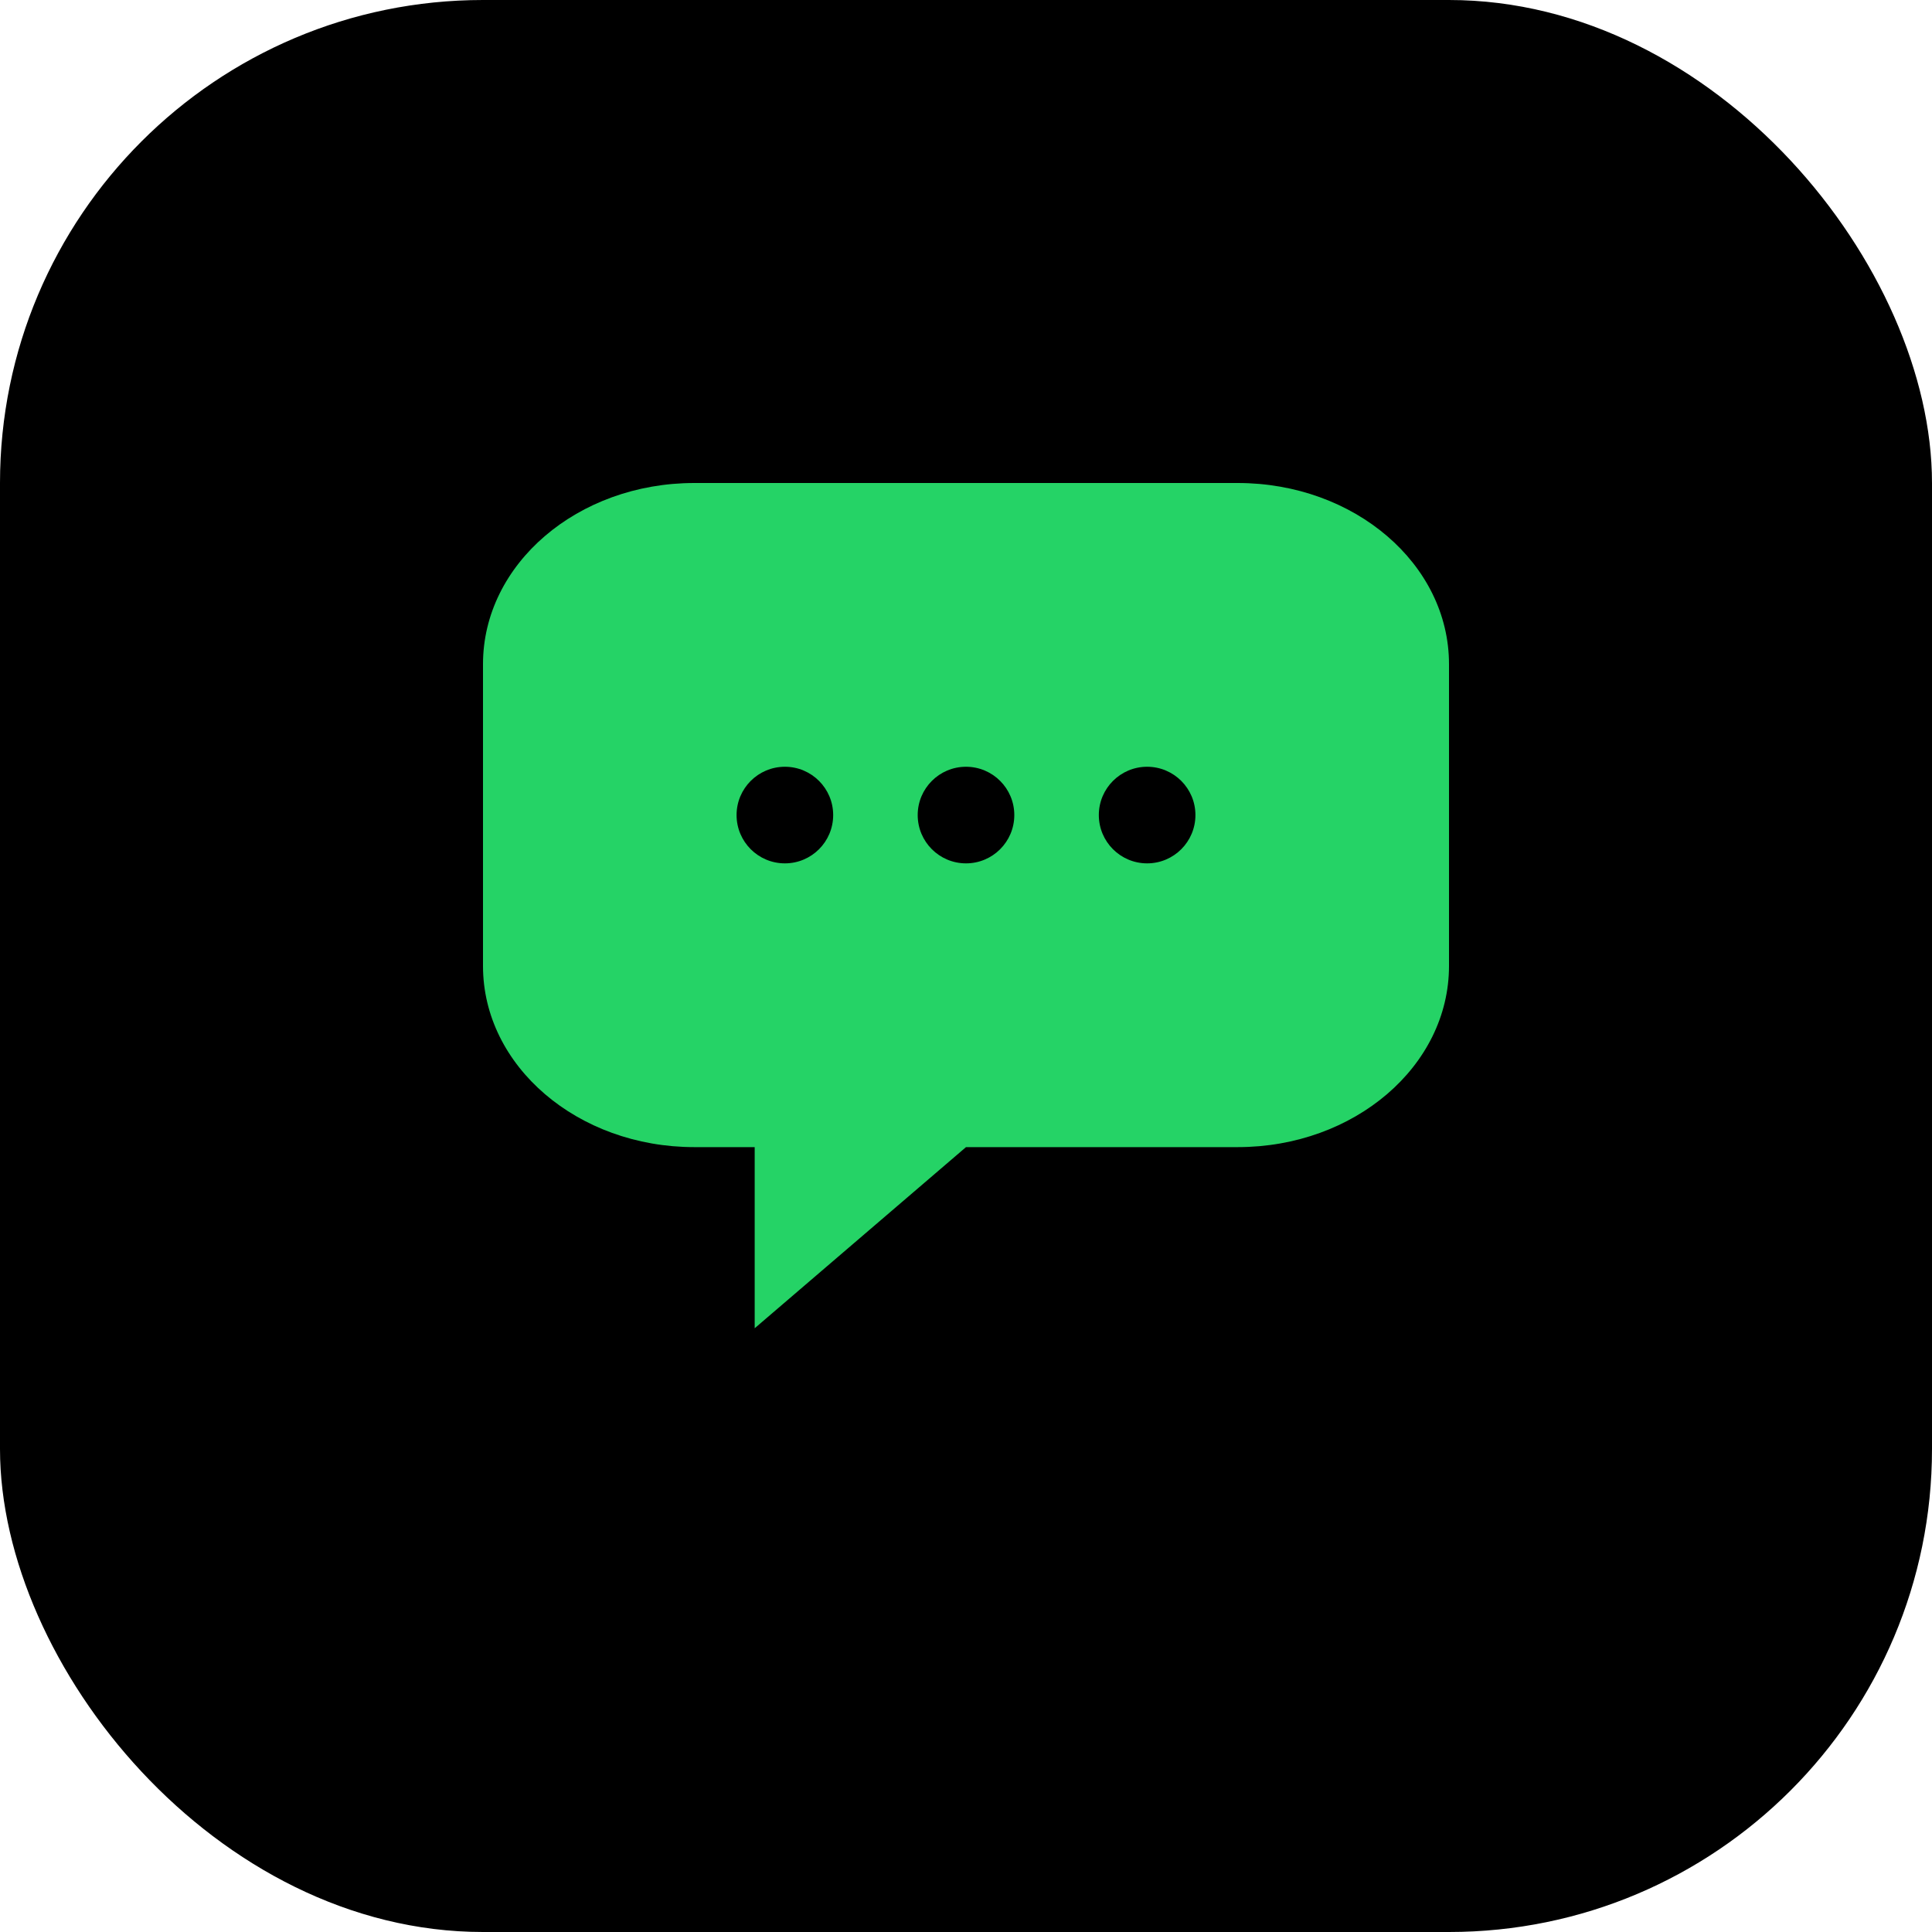
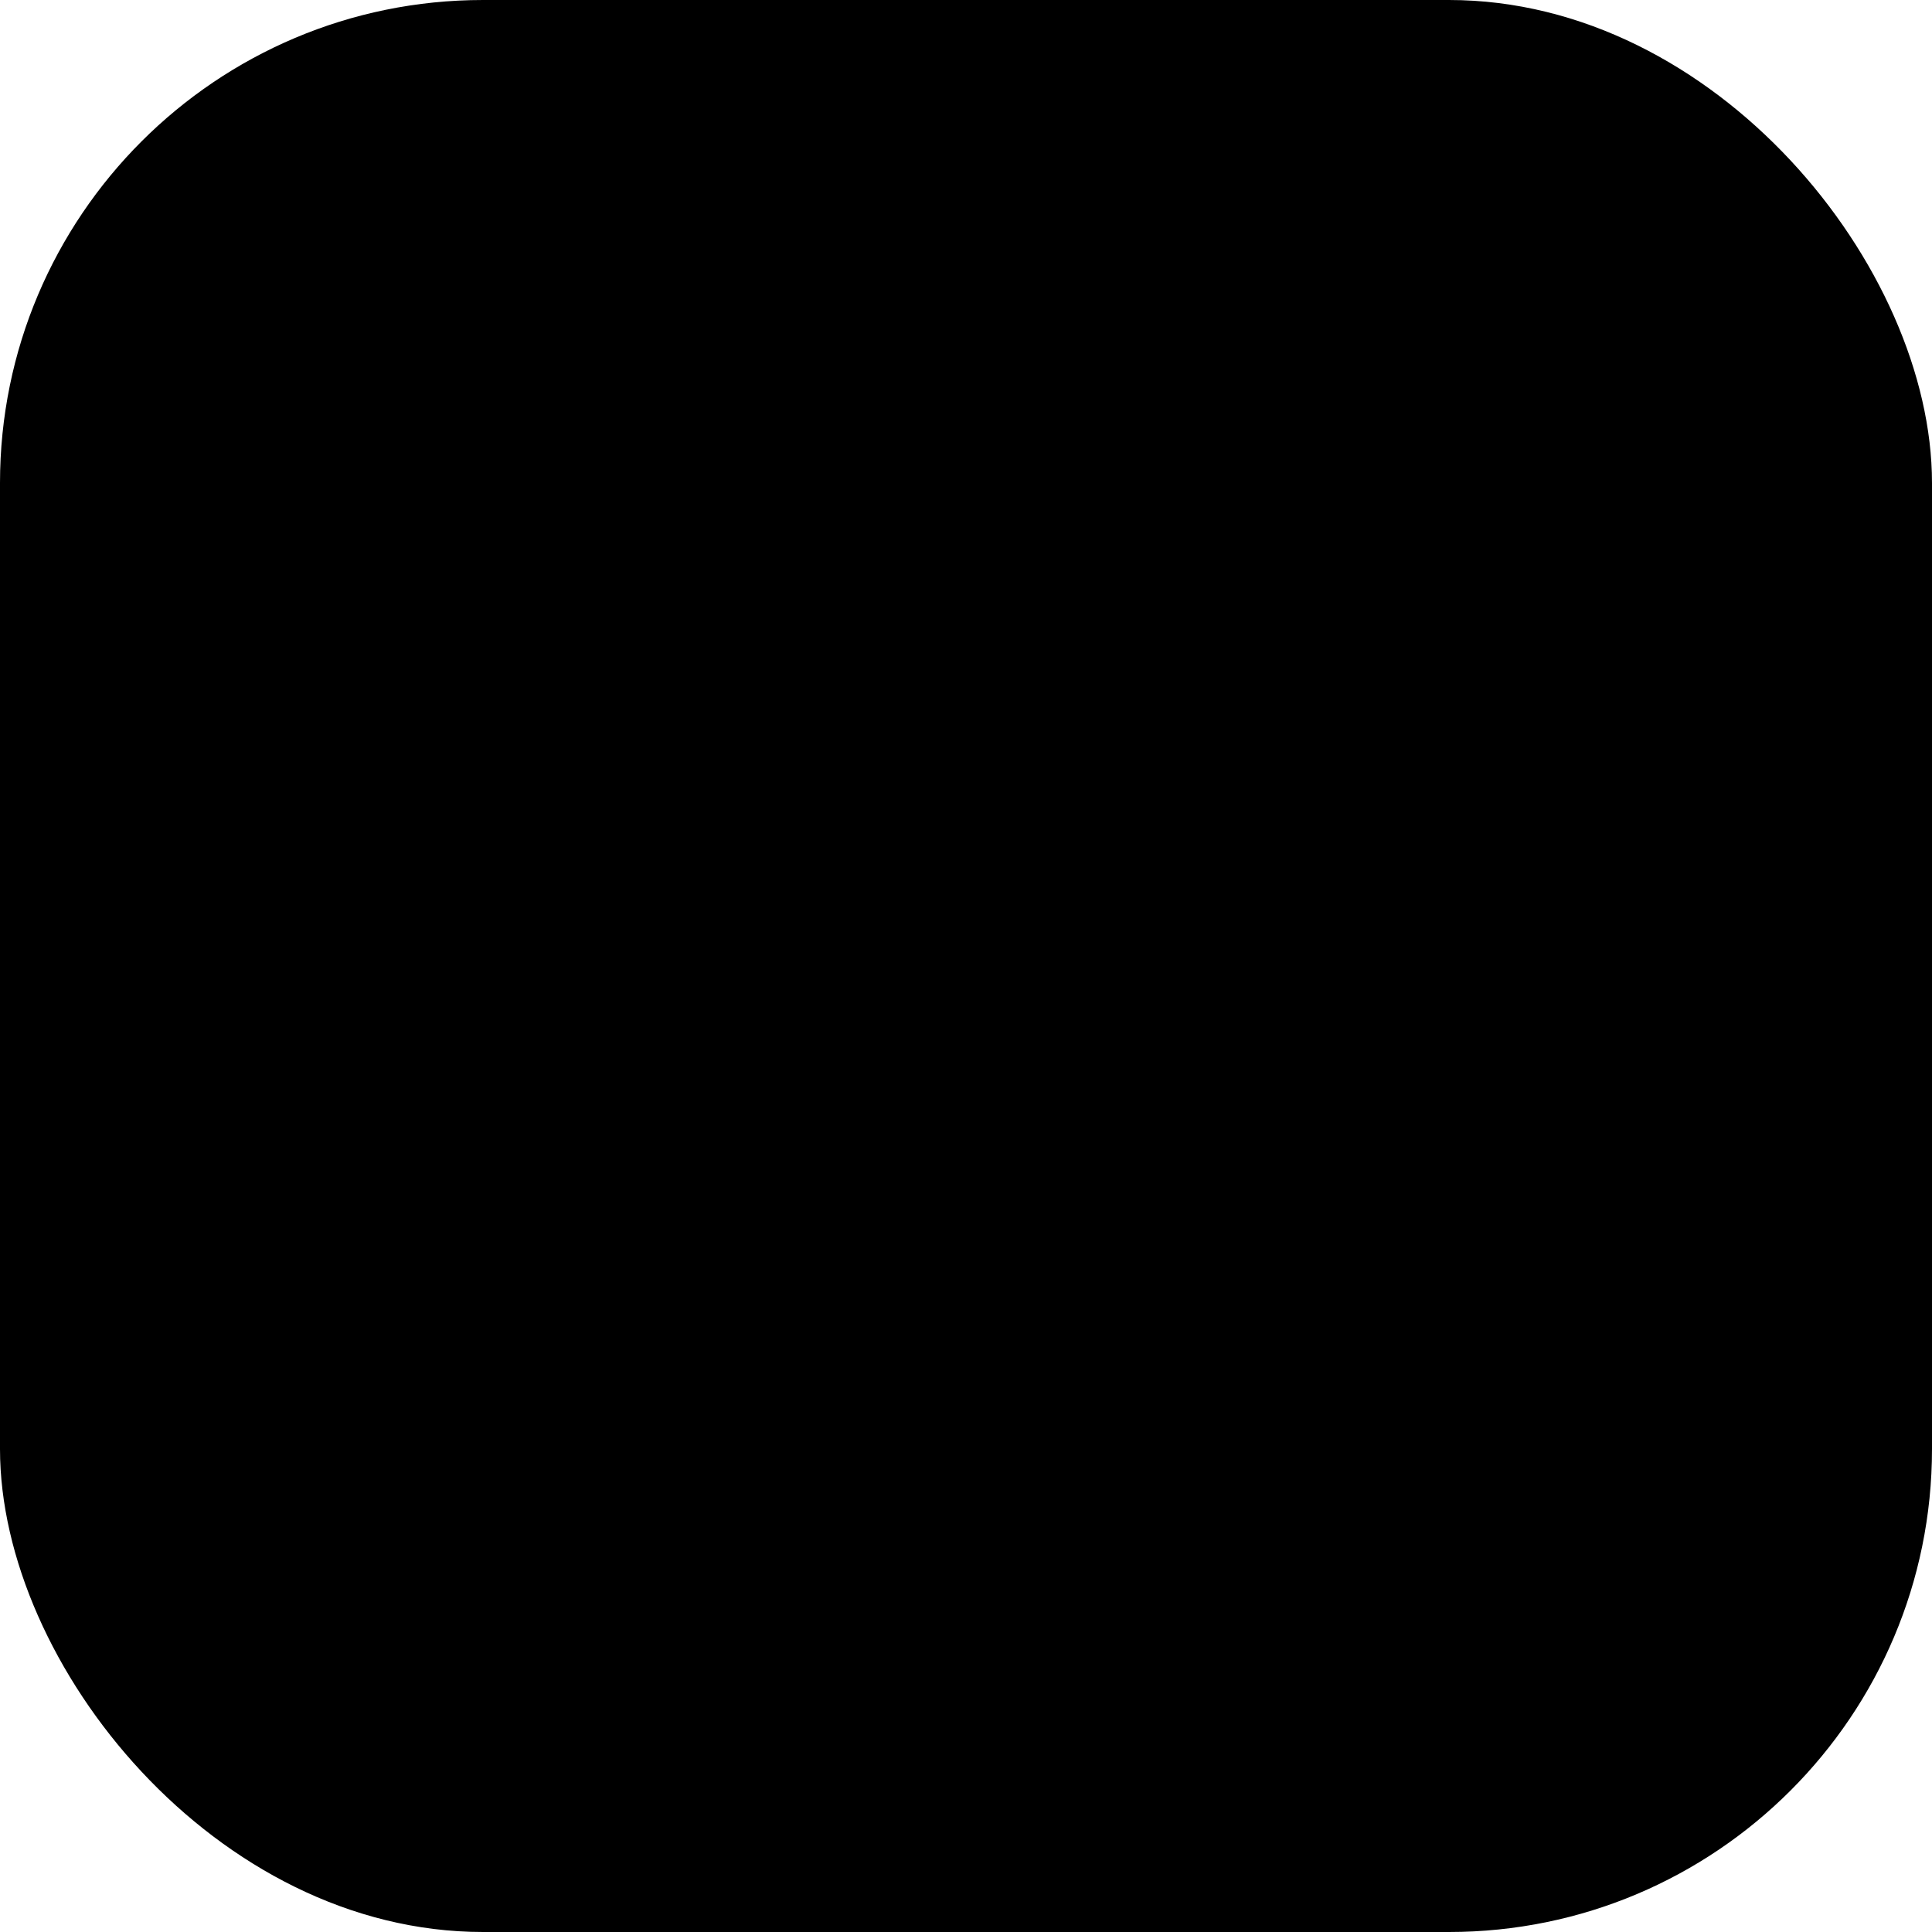
<svg xmlns="http://www.w3.org/2000/svg" viewBox="0 0 32 32">
  <rect x="0" y="0" width="32" height="32" rx="8" fill="#000000" />
-   <path d="M8 11c0-1.657 1.567-3 3.5-3h9c1.933 0 3.5 1.343 3.5 3v5c0 1.657-1.567 3-3.5 3h-4.5l-3.5 3v-3H11.5C9.567 19 8 17.657 8 16v-5z" fill="#25D366" />
-   <circle cx="13" cy="13.5" r="0.8" fill="#000000" />
-   <circle cx="16" cy="13.5" r="0.8" fill="#000000" />
-   <circle cx="19" cy="13.5" r="0.8" fill="#000000" />
</svg>